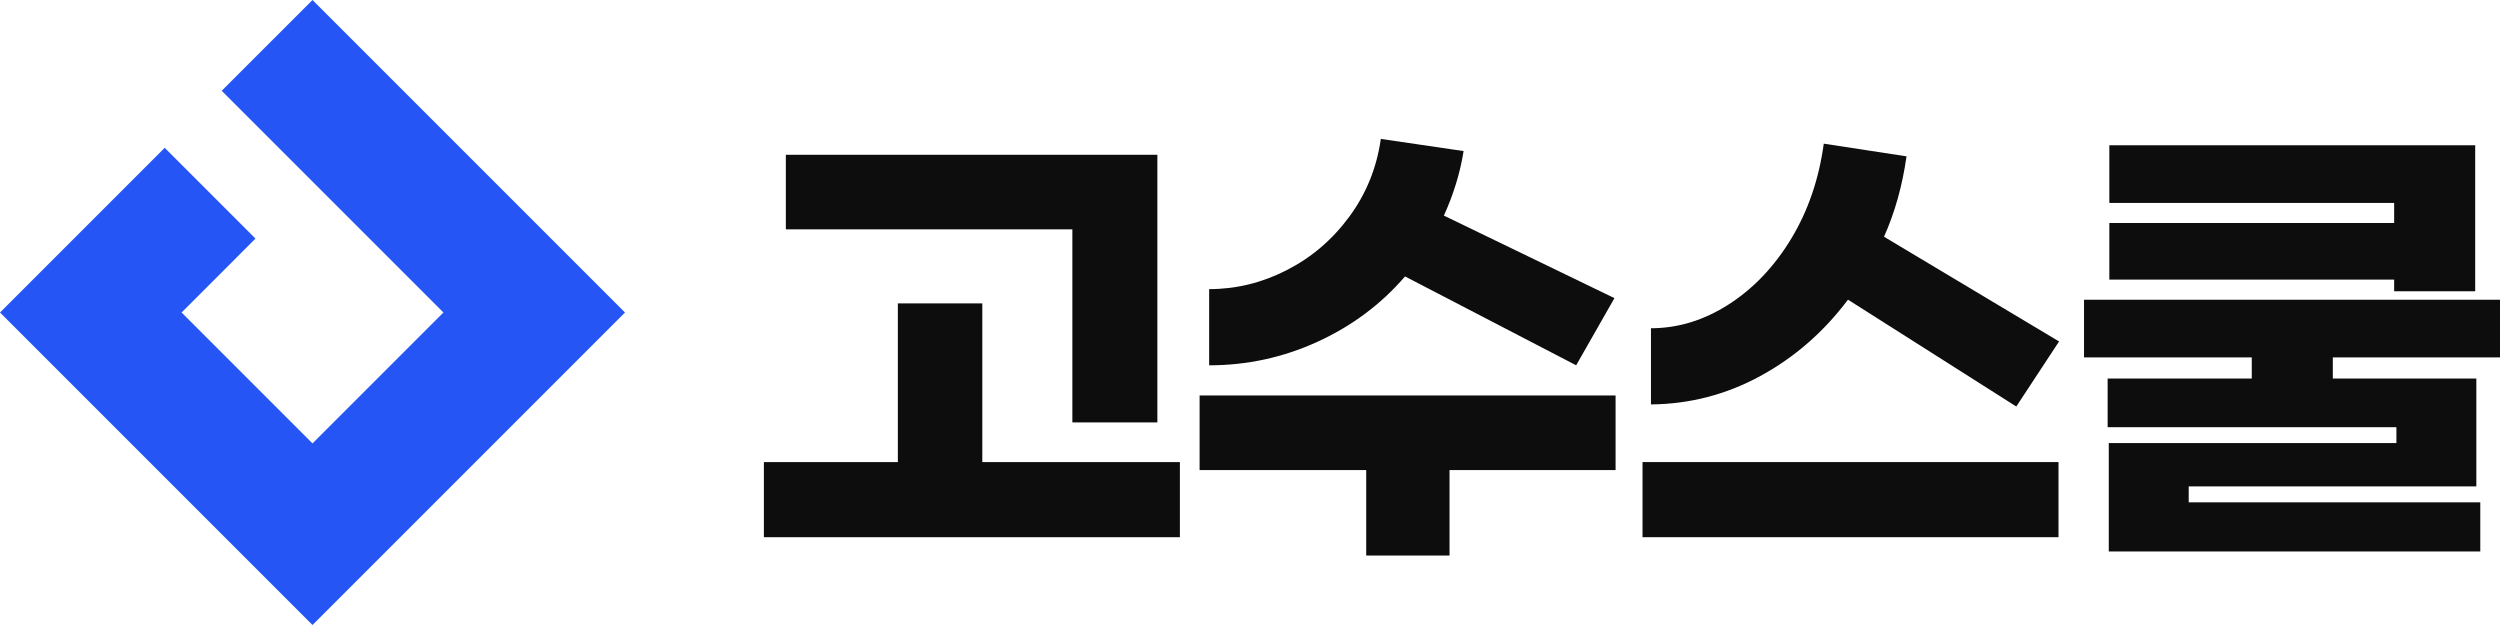
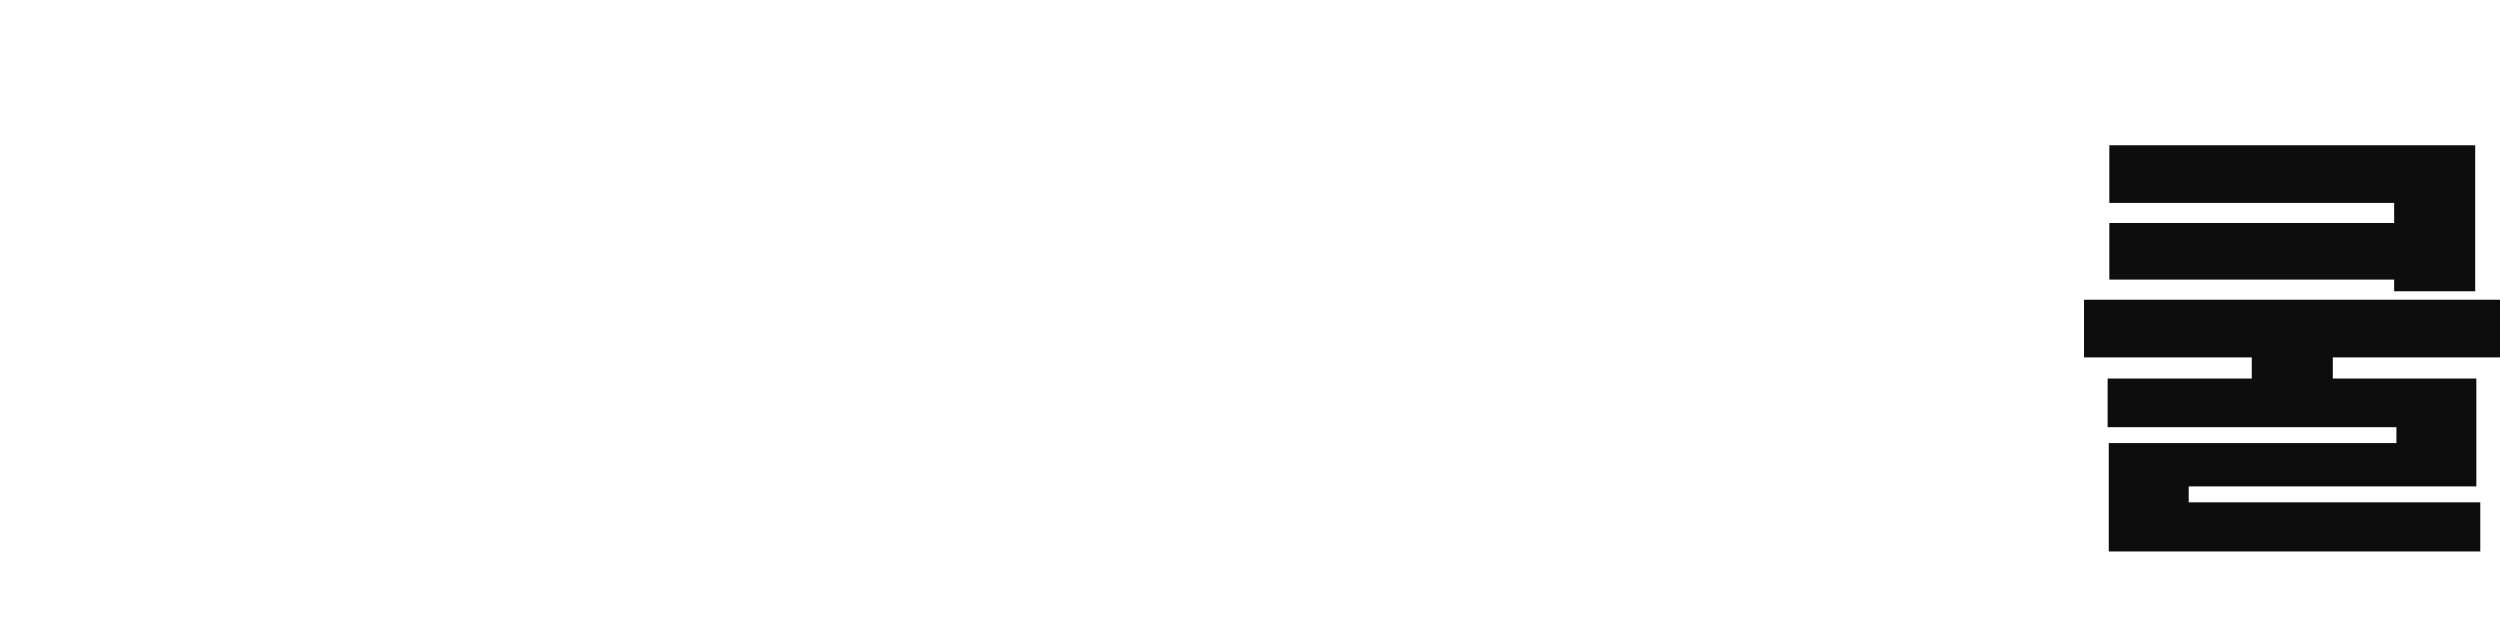
<svg xmlns="http://www.w3.org/2000/svg" width="112" height="28" viewBox="0 0 112 28" fill="none">
-   <path d="M52.859 24.067H34.222V20.702H40.224V13.592H44.007V20.702H52.859V24.067ZM35.206 10.275V6.934H51.85V18.924H48.042V10.275H35.207H35.206Z" fill="#0D0D0D" />
-   <path d="M64.939 21.058V24.889H61.206V21.058H53.742V17.716H72.378V21.058H64.939ZM59.025 15.311C57.486 16.014 55.868 16.366 54.17 16.366V12.953C55.381 12.953 56.541 12.669 57.65 12.1C58.76 11.532 59.693 10.734 60.45 9.706C61.206 8.68 61.677 7.518 61.861 6.223L65.569 6.768C65.417 7.732 65.123 8.695 64.686 9.659L72.327 13.356L70.612 16.365L62.946 12.384C61.869 13.633 60.563 14.608 59.024 15.311H59.025Z" fill="#0D0D0D" />
-   <path d="M92.221 20.701V24.066H73.585V20.701H92.221ZM78.856 16.85C77.326 17.68 75.695 18.103 73.963 18.118V14.705C75.174 14.705 76.334 14.35 77.443 13.639C78.552 12.928 79.486 11.949 80.242 10.701C80.999 9.453 81.487 8.031 81.705 6.436L85.412 7.004C85.227 8.316 84.891 9.516 84.404 10.606L92.246 15.297L90.33 18.212L82.79 13.425C81.696 14.879 80.385 16.02 78.856 16.849V16.85Z" fill="#0D0D0D" />
  <path d="M104.51 16.958H110.94V21.792H98.054V22.503H111.117V24.707H94.473V19.849H107.359V19.138H94.422V16.958H100.879V16.011H93.364V13.428H112V16.011H104.51V16.958H104.51ZM94.498 12.527V9.991H107.258V9.091H94.498V6.508H110.889V13.048H107.258V12.526H94.497L94.498 12.527Z" fill="#0D0D0D" />
-   <path d="M14 0L9.932 4.067L19.865 14L14 19.865L8.135 14L11.445 10.689L7.378 6.622L0 14L14 28L28 14L14 0Z" fill="#2556F5" />
</svg>